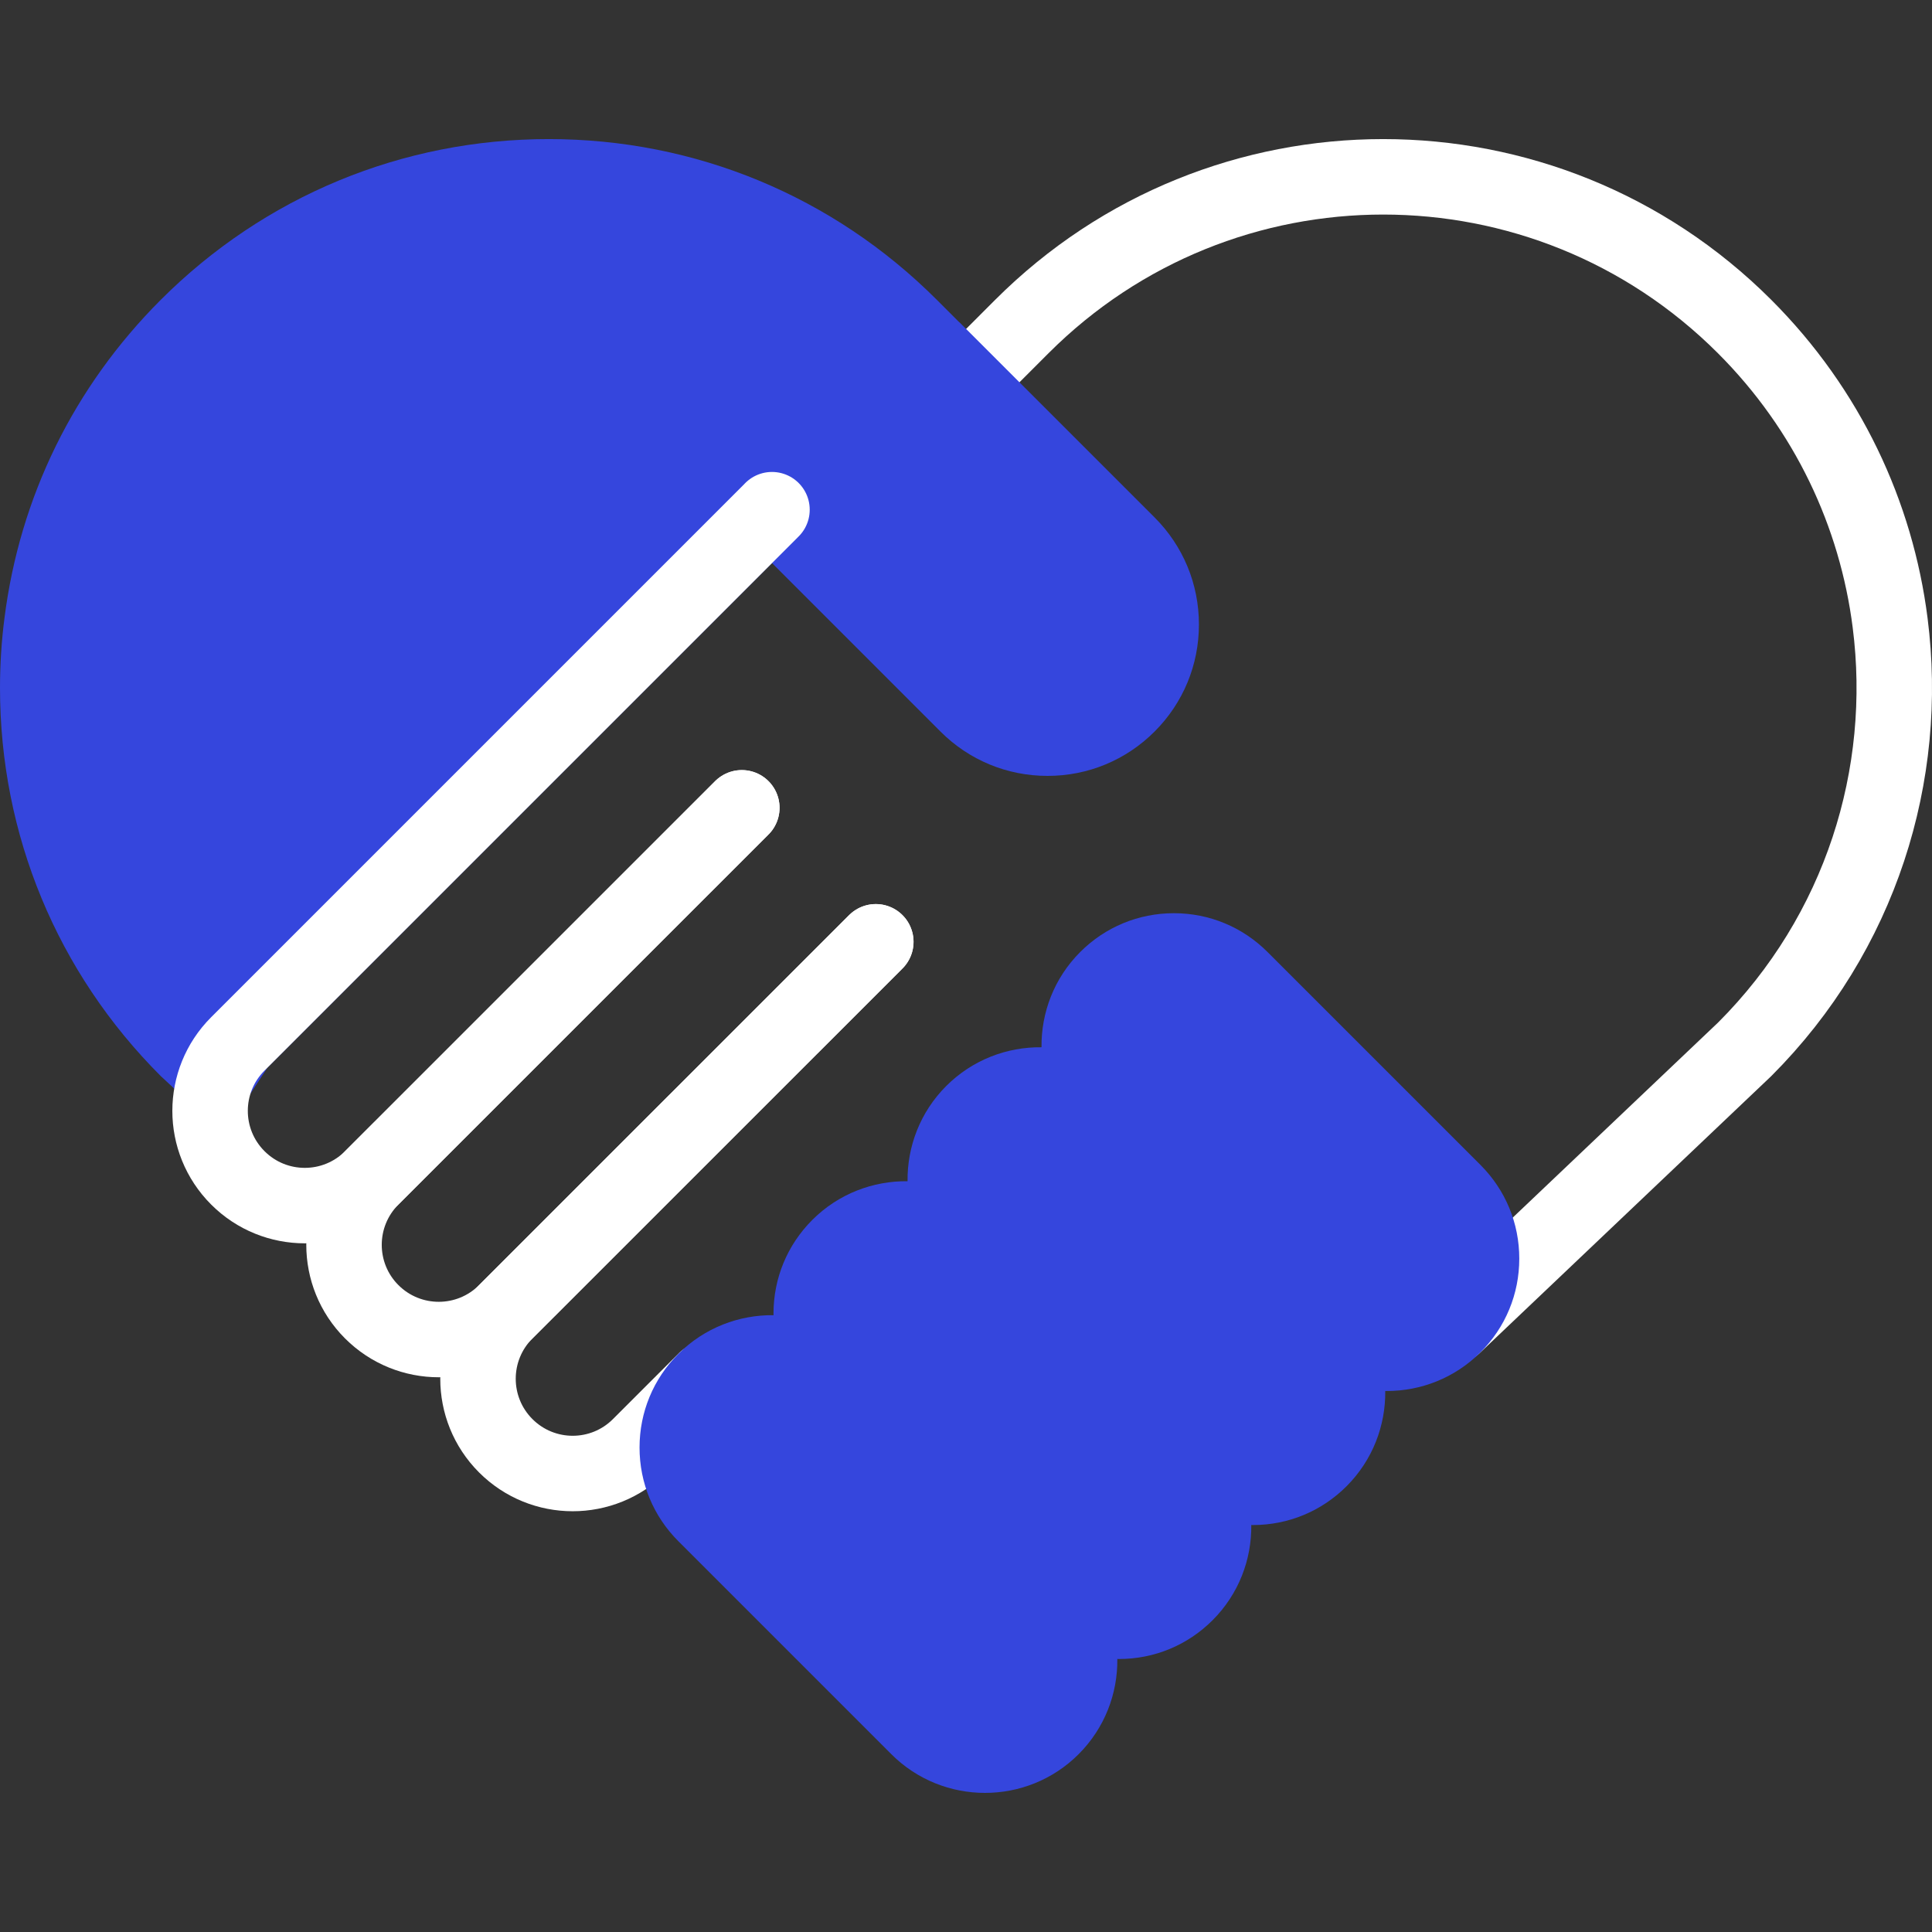
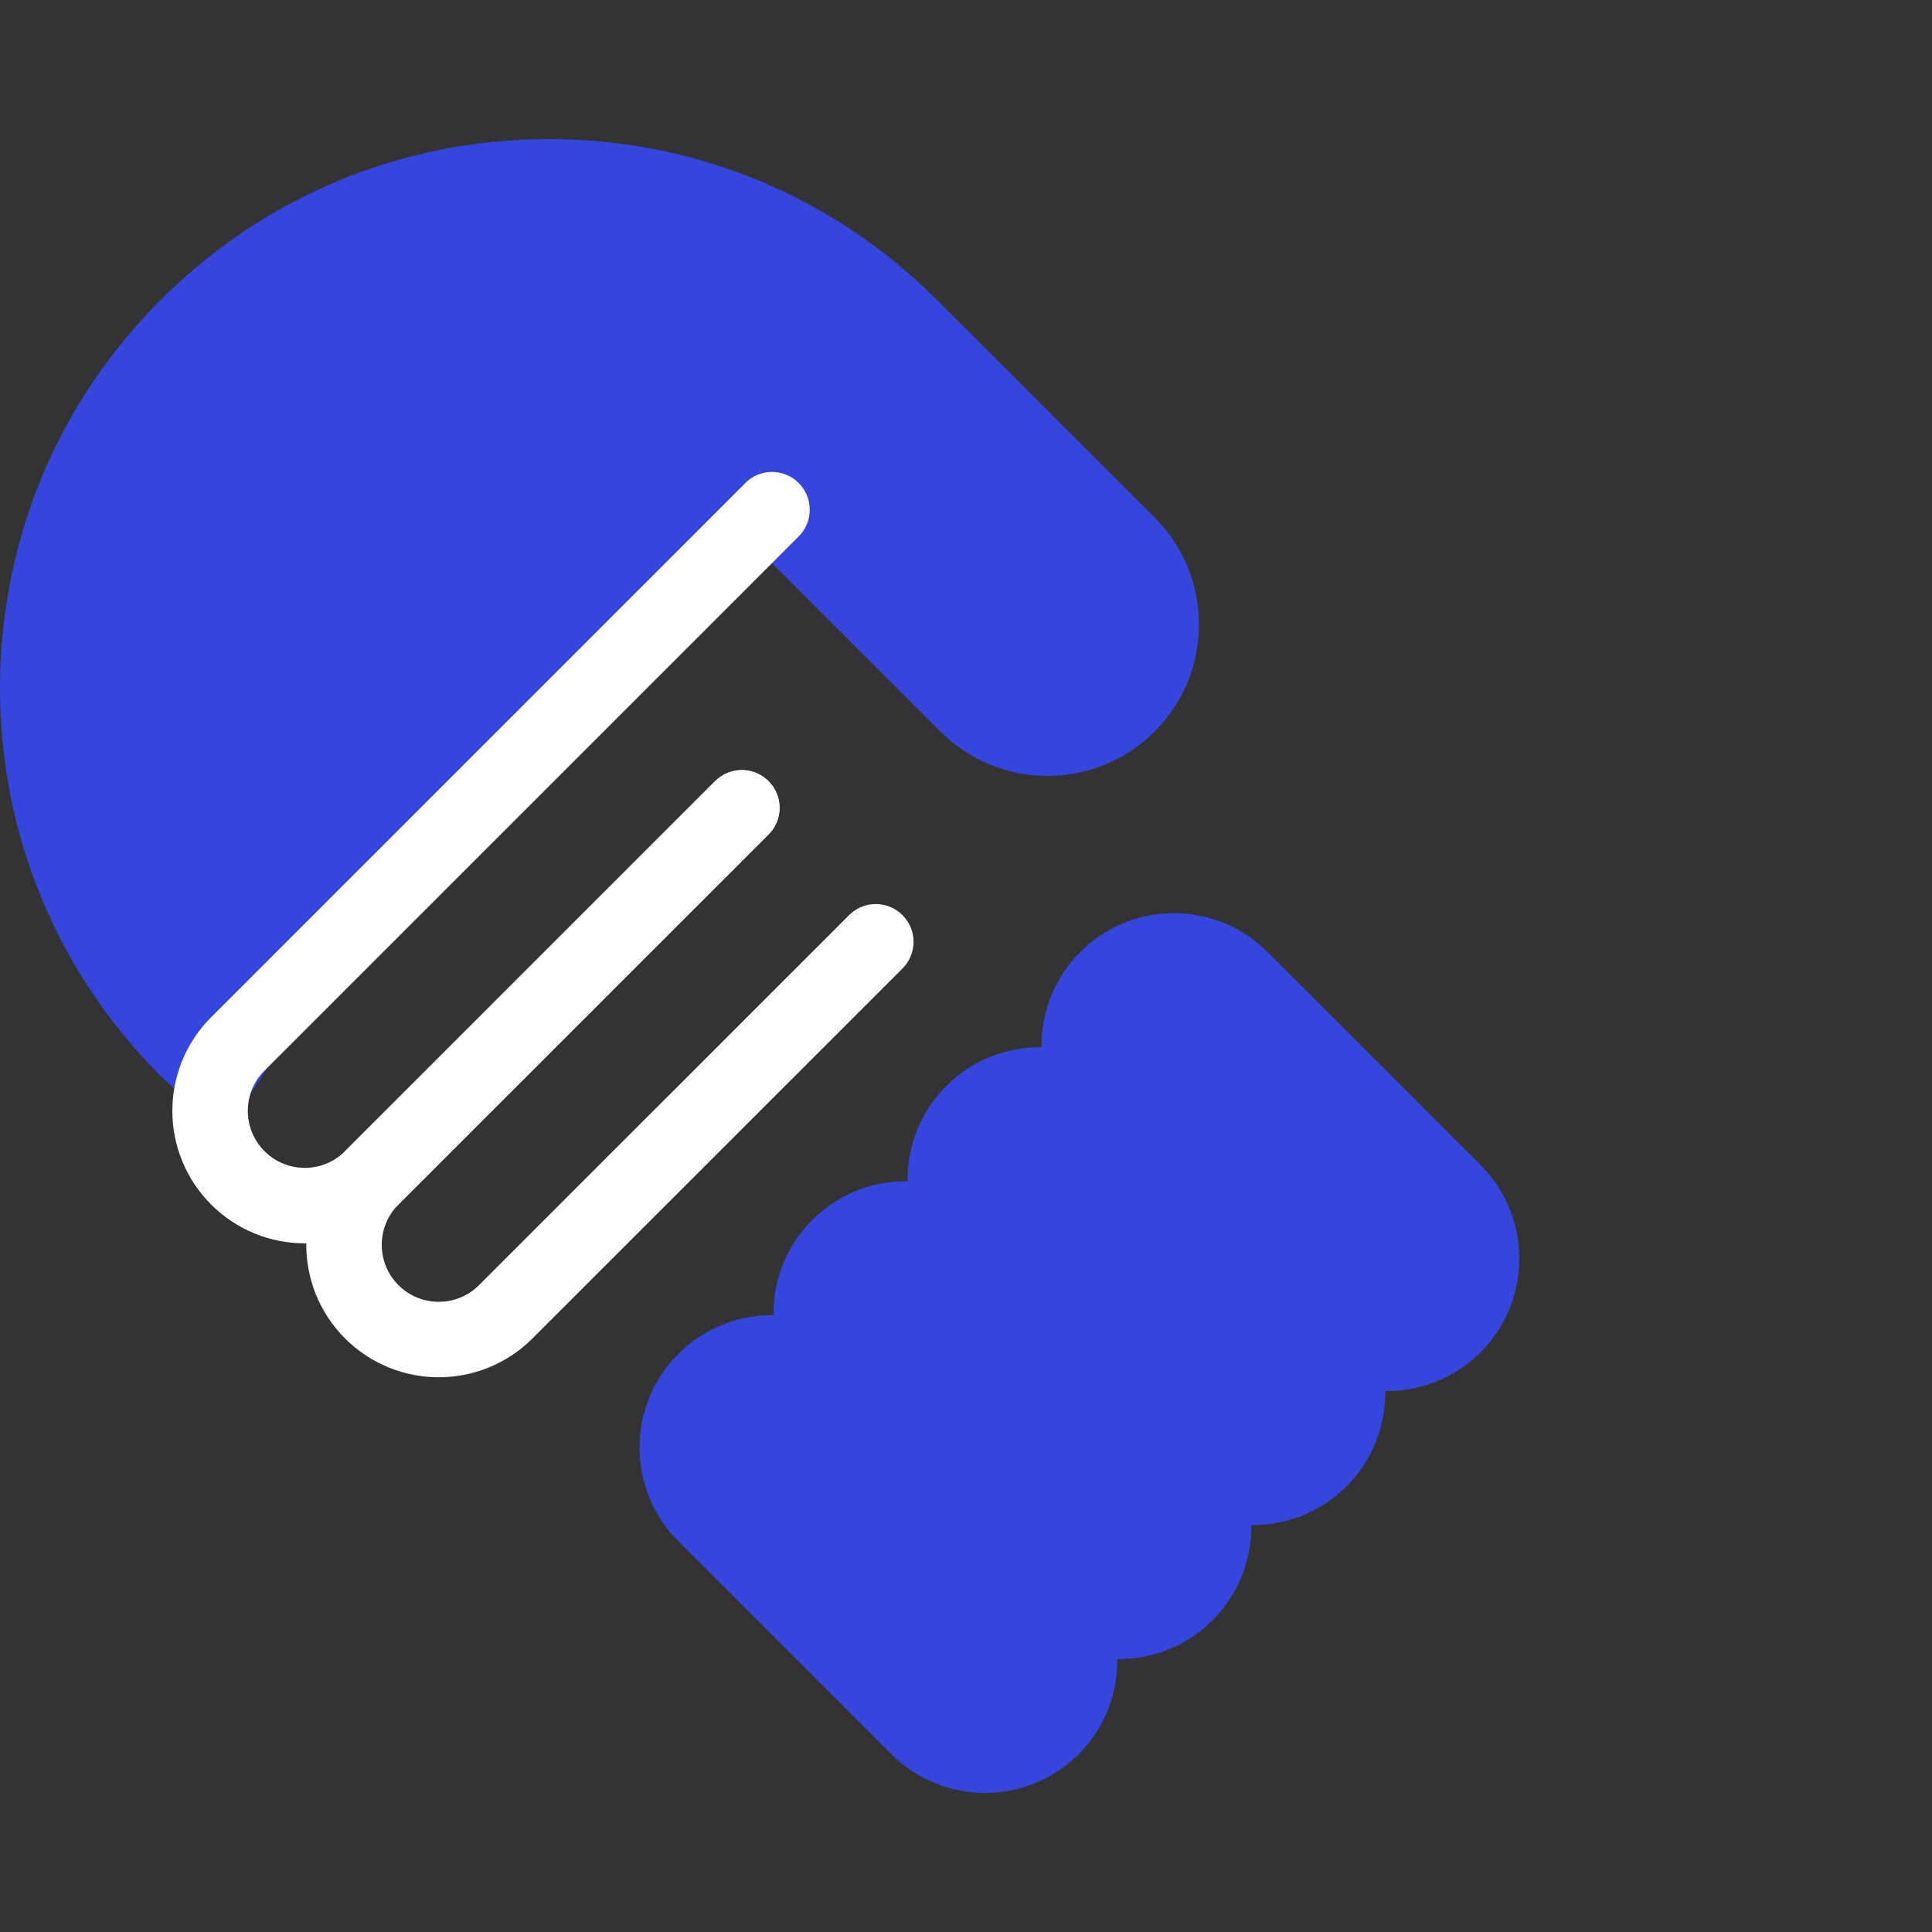
<svg xmlns="http://www.w3.org/2000/svg" width="80" height="80" viewBox="0 0 80 80" fill="none">
  <rect x="0" y="0" width="80" height="80" fill="#333333" stroke="none" />
-   <path d="M40 15.833L40.004 15.83L42.311 13.522C50.578 5.255 63.974 5.255 72.241 13.522C75.688 16.969 77.696 21.304 78.266 25.788C79.069 32.063 77.061 38.632 72.241 43.452L60.2 54.891" stroke="white" stroke-width="3.125" stroke-miterlimit="10" stroke-linecap="round" stroke-linejoin="round" />
  <path d="M9.262 46.983L6.655 44.556C2.363 40.265 0 34.558 0 28.486C0 27.51 0.062 26.535 0.186 25.586C0.823 20.568 3.06 16.013 6.655 12.417C10.948 8.124 16.655 5.759 22.725 5.759C28.795 5.759 34.502 8.124 38.794 12.417L39.724 13.347L39.727 13.344L47.809 21.426C48.993 22.61 49.645 24.184 49.645 25.859C49.645 27.533 48.993 29.108 47.809 30.292C46.625 31.476 45.051 32.128 43.376 32.128C41.702 32.128 40.127 31.476 38.943 30.292L31.968 23.316L11.068 44.216L9.262 46.983Z" fill="#3546DD" />
  <path d="M36.265 38.998L20.941 54.319C19.41 55.85 16.927 55.85 15.394 54.319C14.628 53.554 14.245 52.55 14.245 51.545C14.245 50.543 14.628 49.539 15.394 48.772L30.717 33.45" stroke="white" stroke-width="3.125" stroke-miterlimit="10" stroke-linecap="round" stroke-linejoin="round" />
-   <path d="M36.265 38.998L20.941 54.319C20.176 55.085 19.793 56.089 19.793 57.091C19.793 58.096 20.176 59.099 20.941 59.865C22.473 61.398 24.956 61.398 26.487 59.865L29.22 57.133" stroke="white" stroke-width="3.125" stroke-miterlimit="10" stroke-linecap="round" stroke-linejoin="round" />
  <path d="M30.717 33.45L15.394 48.772C13.863 50.304 11.379 50.304 9.848 48.772C9.082 48.006 8.699 47.002 8.699 45.999C8.699 44.995 9.082 43.991 9.848 43.226L31.966 21.108L31.966 21.105" stroke="white" stroke-width="3.125" stroke-miterlimit="10" stroke-linecap="round" stroke-linejoin="round" />
  <path d="M61.305 48.239L52.486 39.421C51.45 38.385 50.073 37.814 48.608 37.814C47.142 37.814 45.765 38.385 44.729 39.421C43.643 40.507 43.11 41.939 43.127 43.365C41.7 43.348 40.269 43.882 39.182 44.968C38.096 46.054 37.563 47.486 37.58 48.912C36.154 48.895 34.722 49.428 33.636 50.514C32.6 51.55 32.029 52.928 32.029 54.392C32.029 54.415 32.031 54.437 32.031 54.459C30.605 54.442 29.174 54.976 28.089 56.061C27.053 57.097 26.482 58.474 26.482 59.939C26.482 61.404 27.053 62.782 28.089 63.818L36.907 72.636C37.977 73.706 39.381 74.24 40.786 74.24C42.19 74.24 43.595 73.706 44.664 72.636C45.749 71.551 46.283 70.12 46.266 68.694C46.288 68.695 46.31 68.696 46.333 68.696C47.797 68.696 49.175 68.125 50.211 67.089C51.296 66.004 51.83 64.573 51.813 63.147C51.835 63.148 51.857 63.149 51.879 63.149C53.344 63.149 54.722 62.578 55.758 61.542C56.843 60.456 57.377 59.025 57.36 57.598C57.382 57.598 57.404 57.599 57.426 57.599C58.83 57.599 60.235 57.065 61.304 55.996C62.34 54.96 62.91 53.583 62.91 52.117C62.911 50.653 62.34 49.276 61.305 48.239Z" fill="#3546DD" />
</svg>